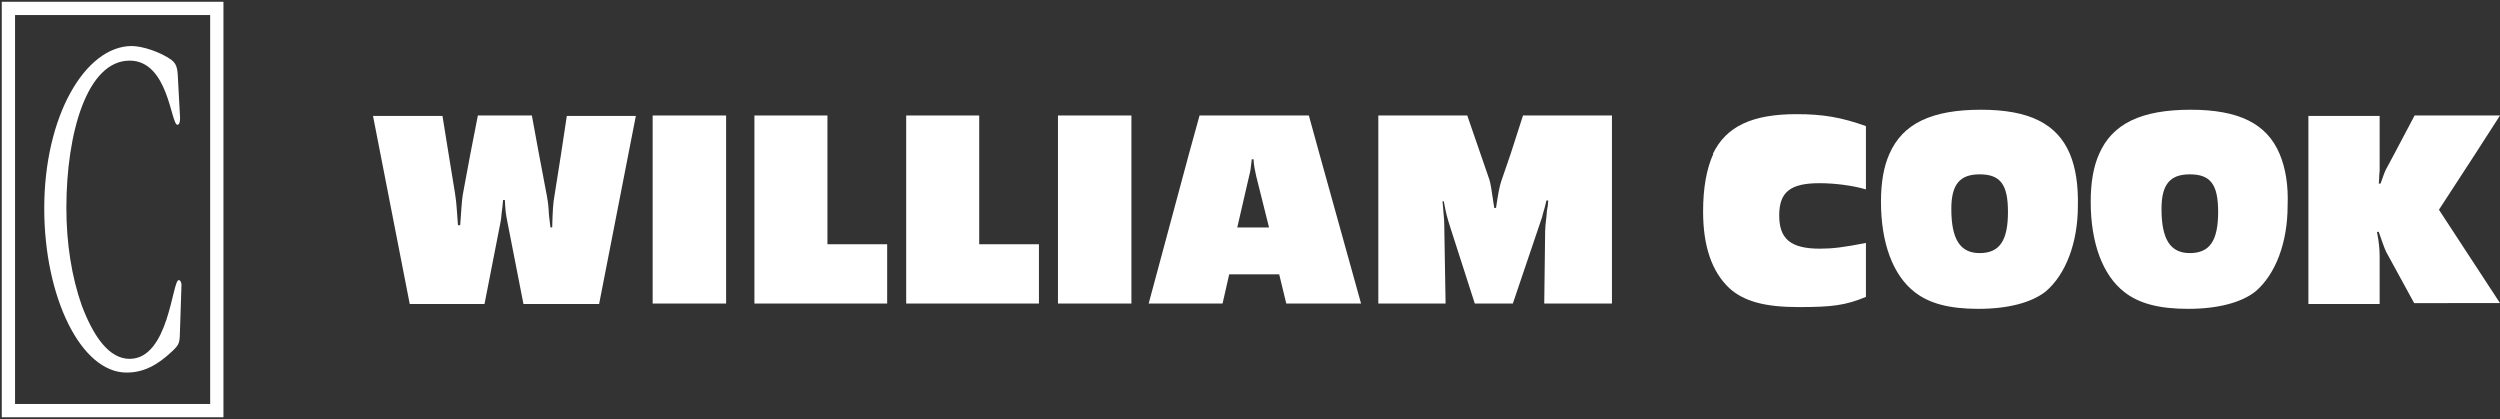
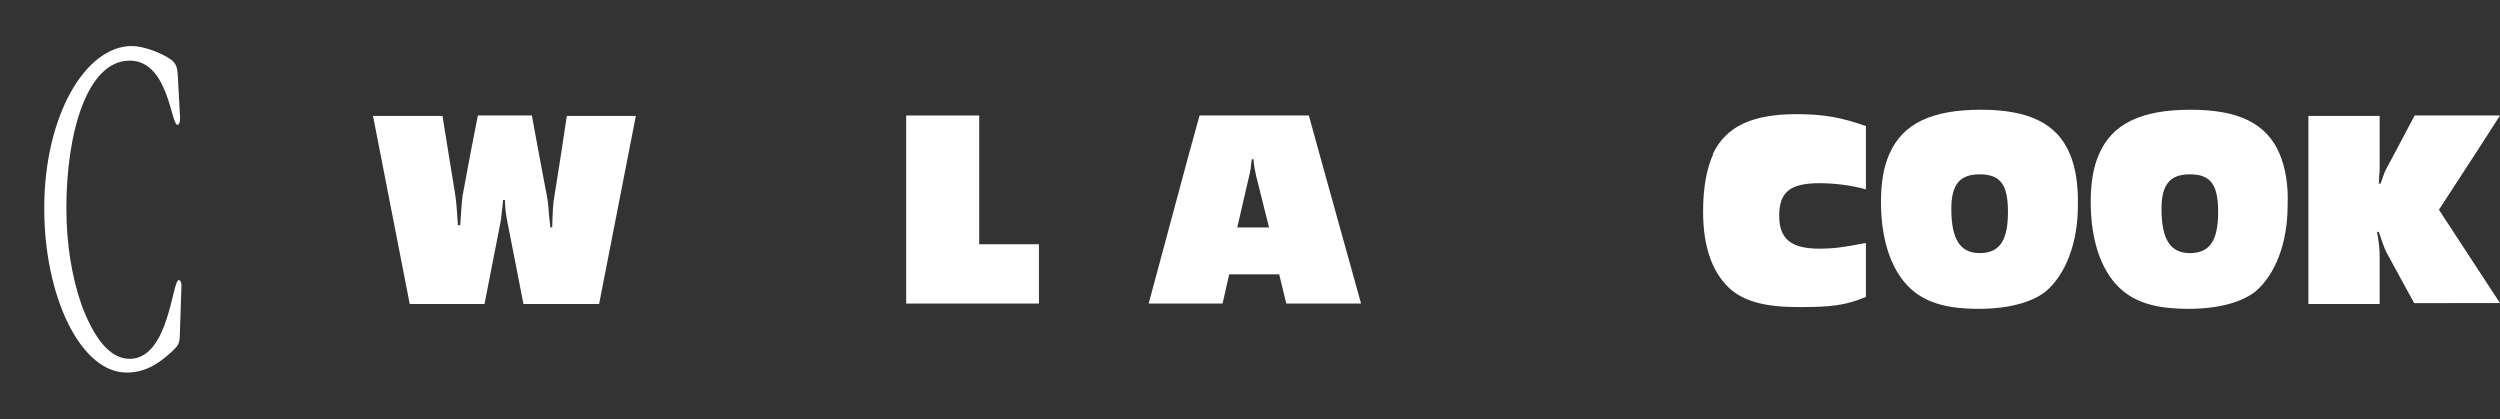
<svg xmlns="http://www.w3.org/2000/svg" version="1.1" id="Layer_1" x="0px" y="0px" viewBox="0 0 565 94.7" style="enable-background:new 0 0 565 94.7;" xml:space="preserve">
  <rect x="0" y="0" width="565" height="94.7" fill="#333333" stroke="none" />
  <g>
-     <polygon stroke-width="3" stroke="#fff" fill="transparent" class="logo__st0" points="1.9,1.9 49,1.9 49,92.8 1.9,92.8 1.9,2.2" />
    <path fill="#fff" class="logo__st1" d="M40.3,19.3c-0.2-3.2,0-4.6-1.6-5.8c-2.4-1.7-6.4-3.1-9-3.1C19.3,10.5,10,26.1,10,47.1      c0,20.1,8.3,37.1,18.6,37.1c3.8,0,6.9-1.6,10.3-4.8c1.8-1.7,1.7-1.9,1.8-5.4l0.3-9.2c0.1-0.8-0.2-1.5-0.6-1.5      c-1.5,0-2.2,17.8-11.1,17.8c-4.6,0-8.1-4.9-10.8-12C16.2,62.6,15,55,15,47c0-17,4.7-33.3,14.3-33.3c8.8,0,9.3,14.5,10.8,14.5      c0.4,0,0.6-0.6,0.6-1.5L40.3,19.3L40.3,19.3z" />
    <g>
      <polygon fill="#fff" class="logo__st1" points="221.3,34.8 221.3,26.1 204.8,26.1 204.8,34.8 204.8,68.6 234.8,68.6 234.8,55.2 221.3,55.2" />
-       <polygon fill="#fff" class="logo__st1" points="187,34.8 187,26.1 170.5,26.1 170.5,34.8 170.5,68.6 200.5,68.6 200.5,55.2 187,55.2" />
      <path fill="#fff" class="logo__st1" d="M559.4,34.8l5.6-8.7h-19.3l-4.6,8.7l-1.5,2.8c-0.6,1-0.9,1.9-1.6,3.9h-0.4c0.1-0.8,0.1-1.5,0.1-1.8       c0.1-0.7,0.1-1.3,0.1-1.5v-3.3v-8.7h-16.1v8.7v33.8h16.1V58.2c0-1.9-0.1-3.1-0.6-5.8h0.4c1.3,3.8,1.6,4.5,2.1,5.3l5.9,10.8H565       l-13.8-21.1L559.4,34.8z" />
      <path fill="#fff" class="logo__st1" d="M126.8,34.8l-1.5,9.5c-0.3,1.6-0.4,3.3-0.5,7.1h-0.4c-0.2-1.7-0.4-3.1-0.4-3.9c-0.1-1.5-0.3-2.7-0.4-3.2       l-1.8-9.5l-1.6-8.7H108l-1.7,8.7l-1.6,8.6c-0.2,1.1-0.3,1.6-0.6,6.2l-0.1,1.3h-0.5l-0.1-1.3l-0.1-1.4l-0.1-1.3       c-0.1-1.5-0.3-2.7-0.4-3.4l-1.4-8.6l-1.4-8.7H84.3l1.7,8.7l6.6,33.8h16.9l3.6-18.4c0.1-0.4,0.2-1.2,0.3-2.4       c0.1-0.6,0.2-1.5,0.3-2.7h0.4c0.1,2.3,0.2,3.1,0.6,5.1l3.6,18.4h17.1l6.6-33.8l1.7-8.7h-15.6L126.8,34.8z" />
-       <polygon fill="#fff" class="logo__st1" points="147.5,34.8 147.5,68.6 164.1,68.6 164.1,34.8 164.1,26.1 147.5,26.1   " />
-       <path fill="#fff" class="logo__st1" d="M341.4,34.8l-2.1,6.1c-0.4,1.2-0.7,2.7-1.2,6.1h-0.4c-0.7-4.7-0.8-5.4-1.1-6.4l-2-5.8l-3-8.7h-20.1v8.7v33.8       h15.2l-0.3-17.8c0-0.7,0-0.8-0.3-4.3l-0.1-1h0.3c0.5,2.7,0.7,3.5,1.5,6l5.5,17.1h8.6l6.6-19.5c0.1-0.4,0.3-1.2,0.6-2.2       c0.1-0.3,0.2-0.9,0.4-1.6h0.4l-0.1,1.2l-0.2,1.2l-0.1,1.2c-0.2,1.5-0.3,2.7-0.3,3.4L349,68.6h15.3V34.8v-8.7h-20.1L341.4,34.8z" />
      <g>
        <path fill="#fff" class="logo__st1" d="M515.2,34.8c-2.9-6.9-9.3-10-20.1-10c-11.1,0-17.7,3.1-20.7,10c-1.3,2.9-1.9,6.5-1.9,10.8        c0,9.3,2.7,16.6,7.6,20.4c3.3,2.6,7.9,3.8,14.4,3.8c6.7,0,12-1.4,15.2-3.9c4.6-3.9,7.3-11.1,7.3-19.4        C517.2,41.8,516.5,37.9,515.2,34.8z M494.9,57.2c-4.4,0-6.4-3.1-6.4-10c0-5.5,1.9-7.8,6.4-7.8c4.7,0,6.4,2.3,6.4,8.5        C501.3,54.4,499.4,57.2,494.9,57.2z" />
        <path fill="#fff" class="logo__st1" d="M411.2,41.4c3.4,0,7.4,0.5,10.5,1.4V28.5c-5.6-2-9.7-2.7-15.7-2.7c-9.9,0-15.9,2.7-18.9,9h0.1        c-1.5,3.3-2.3,7.6-2.3,13c0,7.9,2,13.6,5.9,17.3c3.3,3,8,4.3,15.7,4.3c7.6,0,10.6-0.4,15.2-2.3V54.9c-5,1-7.6,1.3-10.4,1.3        c-6.6,0-9.2-2.2-9.2-7.5C402.1,43.4,404.6,41.4,411.2,41.4z" />
        <path fill="#fff" class="logo__st1" d="M467.8,34.8c-2.9-6.9-9.3-10-20.1-10c-11.1,0-17.7,3.1-20.7,10c-1.3,2.9-1.9,6.5-1.9,10.8        c0,9.3,2.7,16.6,7.6,20.4c3.3,2.6,7.9,3.8,14.4,3.8c6.7,0,12-1.4,15.2-3.9c4.6-3.9,7.3-11.1,7.3-19.4        C469.7,41.8,469.1,37.9,467.8,34.8z M447.4,57.2c-4.4,0-6.4-3.1-6.4-10c0-5.5,1.9-7.8,6.4-7.8c4.7,0,6.4,2.3,6.4,8.5        C453.8,54.4,451.9,57.2,447.4,57.2z" />
      </g>
-       <polygon fill="#fff" class="logo__st1" points="239.1,34.8 239.1,68.6 255.7,68.6 255.7,34.8 255.7,26.1 239.1,26.1" />
      <path fill="#fff" class="logo__st1" d="M295.8,26.1h-24.7l-2.4,8.7l-9.1,33.8h16.7l1.5-6.6h11.3l1.6,6.6h16.9l-9.4-33.8L295.8,26.1z M279.6,51.5       l2.7-11.7c0.3-1.1,0.4-1.9,0.6-3.8h0.4c0.1,1.7,0.3,2.3,0.6,3.8l2.9,11.6H279.6z" />
    </g>
  </g>
</svg>